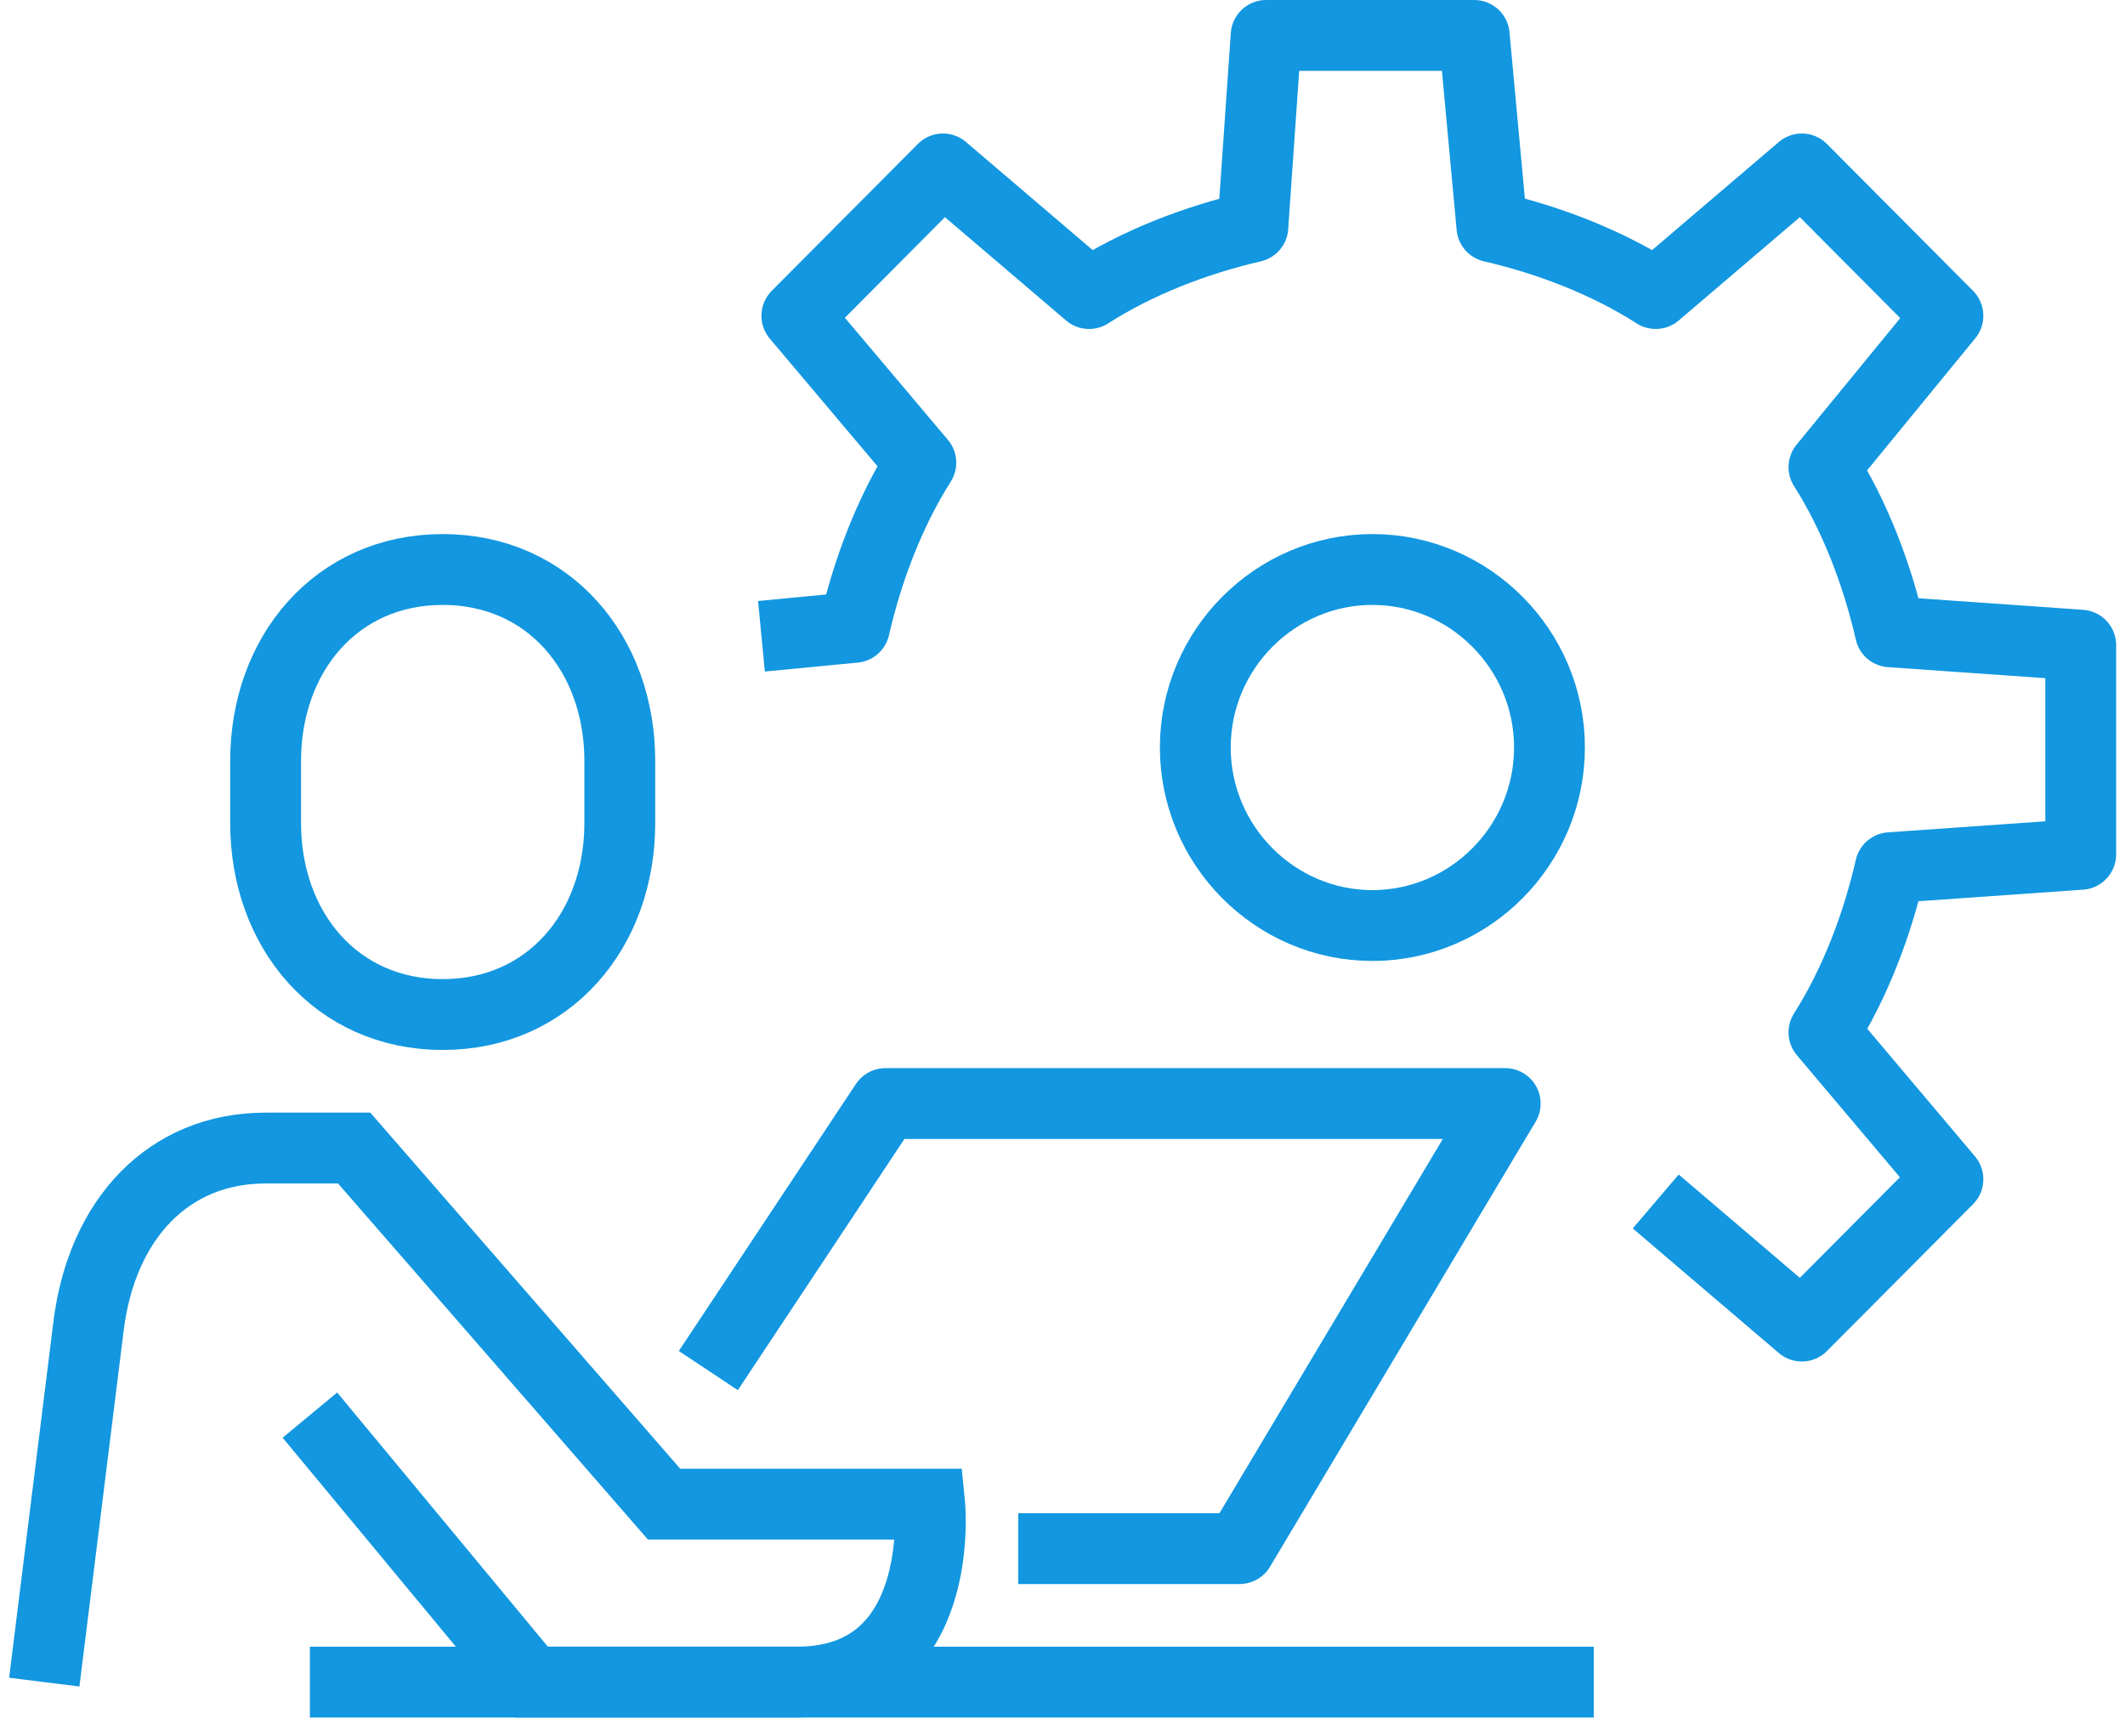
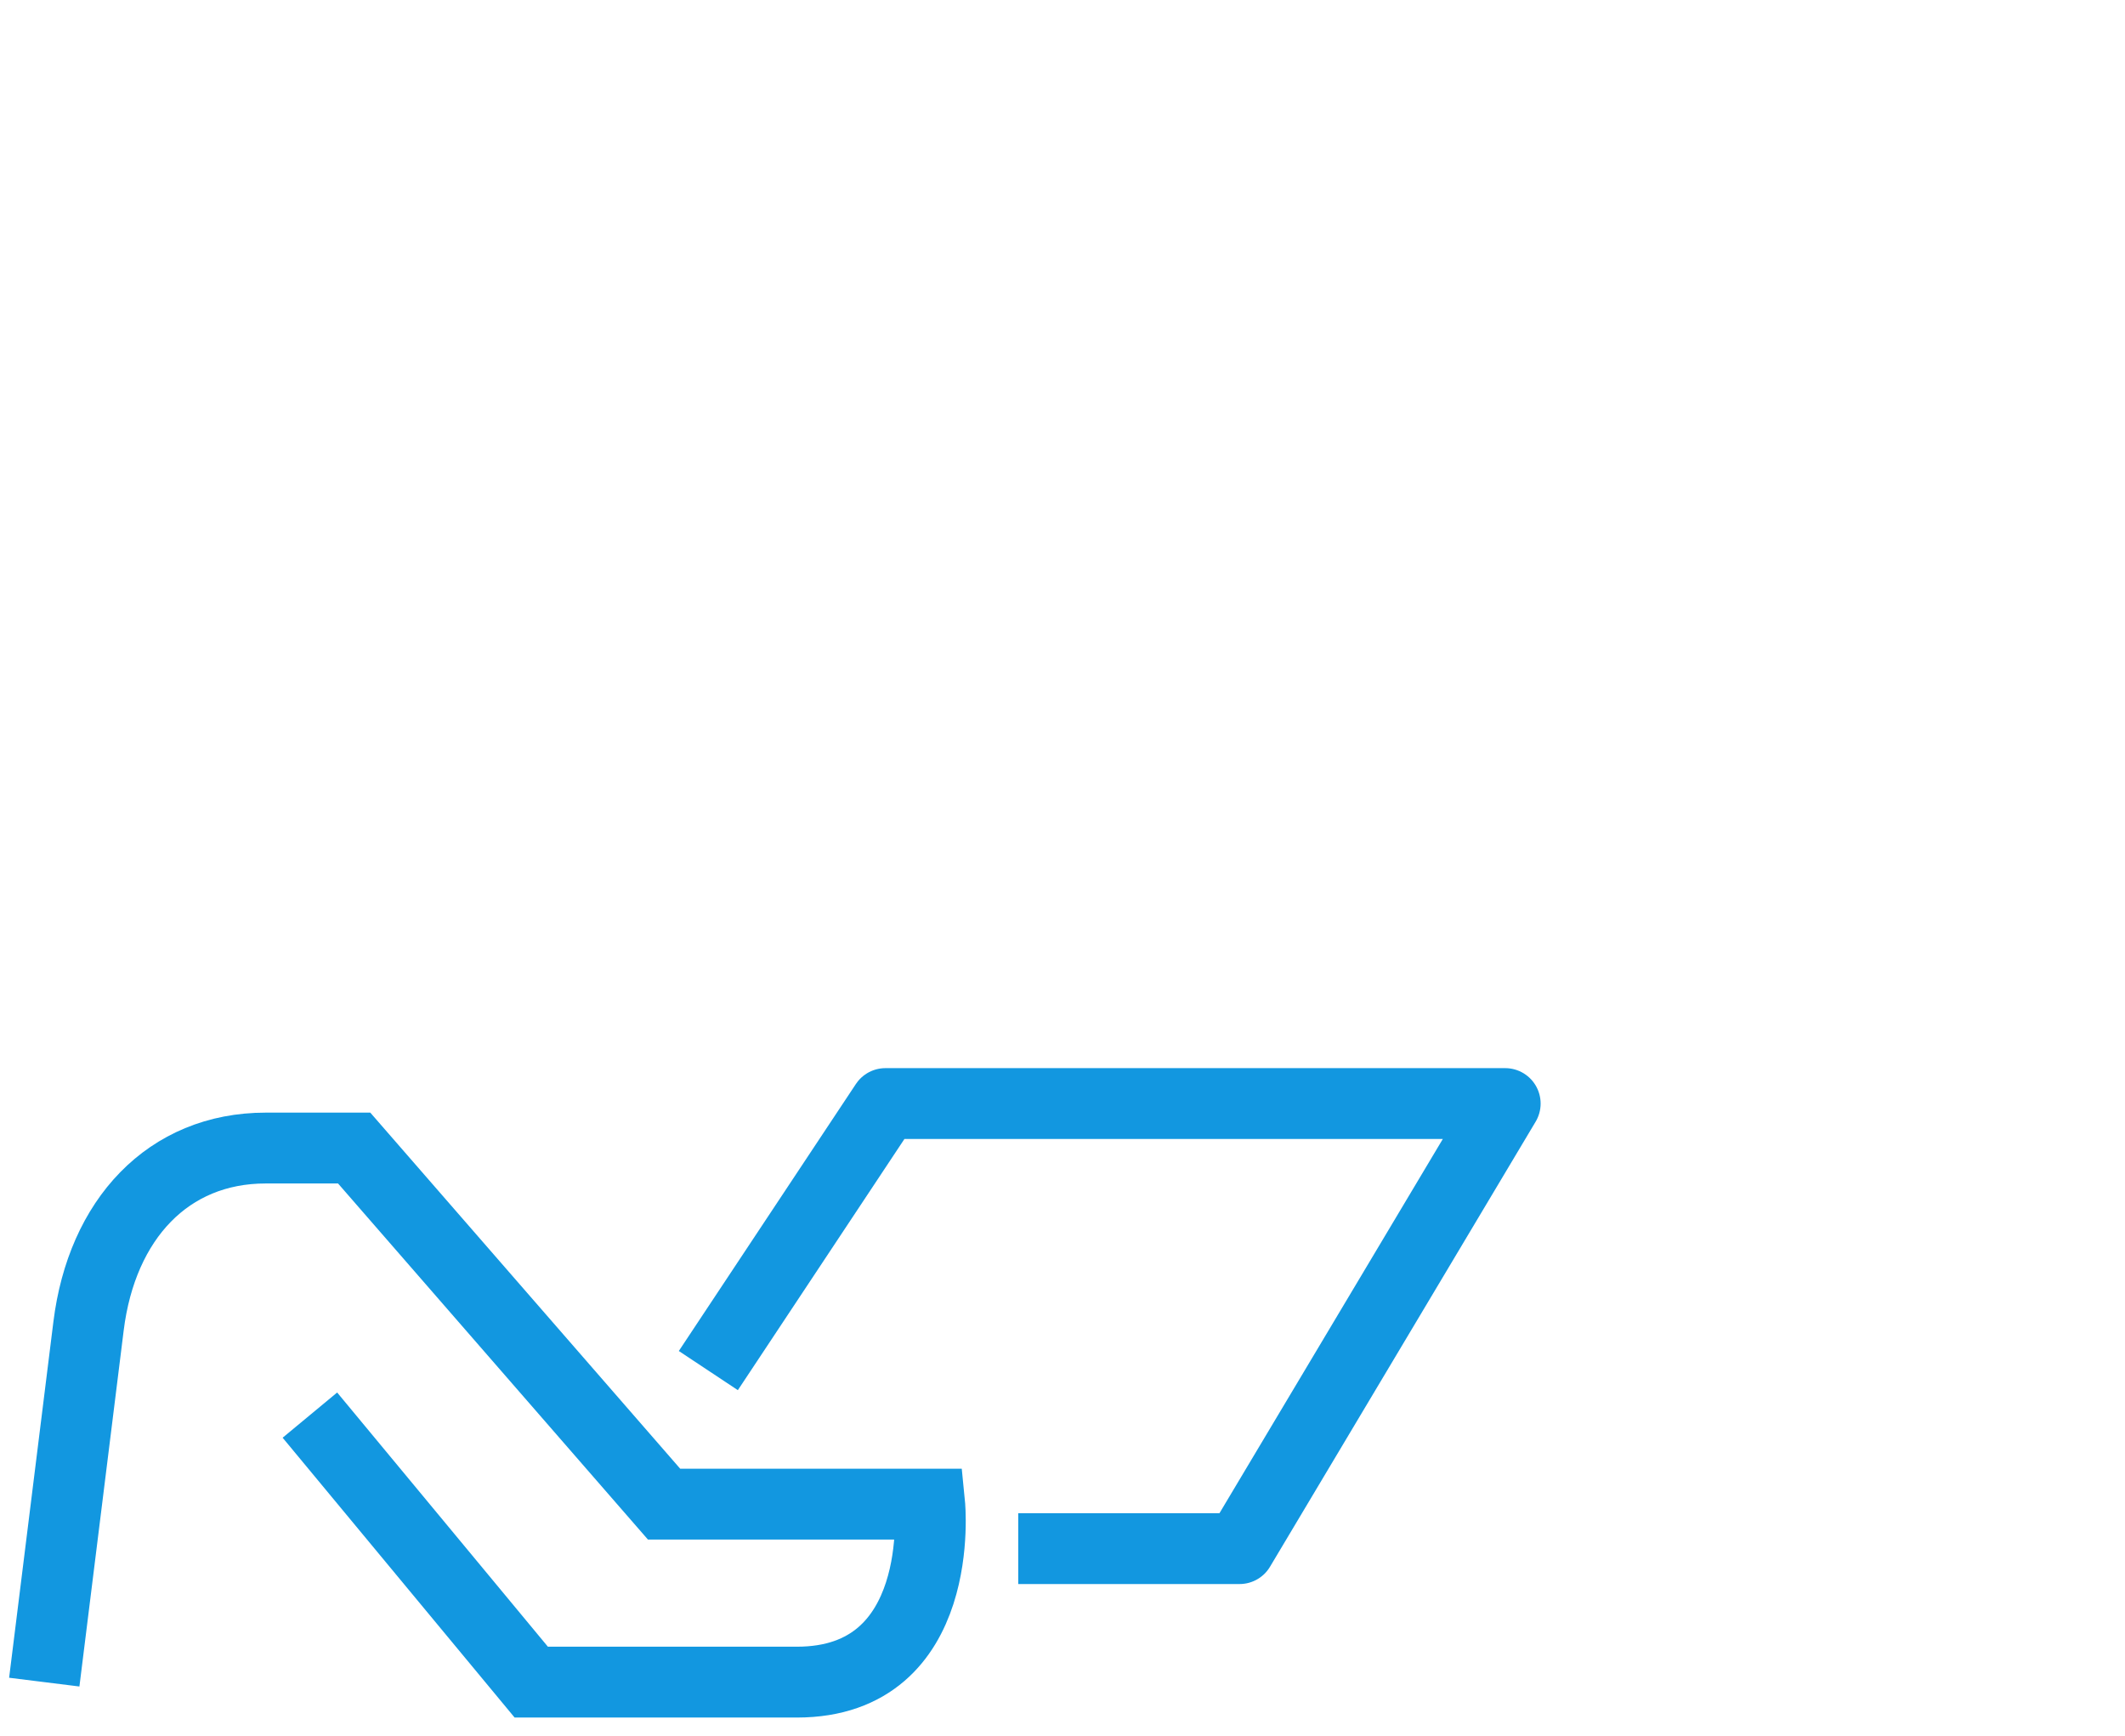
<svg xmlns="http://www.w3.org/2000/svg" width="60" height="49" viewBox="0 0 60 49" fill="none">
-   <path d="M33.75 21.102C33.75 23.867 36 26.128 38.75 26.128C41.5 26.128 43.75 23.867 43.75 21.102C43.75 18.338 41.5 16.077 38.75 16.077C36 16.077 33.75 18.338 33.75 21.102Z" stroke="#1297E0" stroke-width="2" stroke-miterlimit="10" />
-   <path d="M46.75 33.918L50.875 37.436L55 33.29L51.5 29.144C52.375 27.762 53 26.128 53.375 24.495L58.75 24.118V18.213L53.375 17.836C53 16.203 52.375 14.569 51.5 13.187L55 8.915L50.875 4.769L46.75 8.287C45.375 7.408 43.75 6.779 42.125 6.403L41.625 1H35.75L35.375 6.403C33.75 6.779 32.125 7.408 30.75 8.287L26.625 4.769L22.5 8.915L26 13.062C25.125 14.444 24.5 16.077 24.125 17.71L21.5 17.962" stroke="#1297E0" stroke-width="2" stroke-miterlimit="10" stroke-linejoin="round" />
-   <path d="M12.5 28.641C9.5 28.641 7.5 26.254 7.5 23.238V21.48C7.5 18.464 9.5 16.077 12.5 16.077C15.5 16.077 17.5 18.464 17.5 21.48V23.238C17.5 26.254 15.5 28.641 12.5 28.641Z" stroke="#1297E0" stroke-width="2" stroke-miterlimit="10" />
  <path d="M1.25 47.487C1.25 47.487 2.125 40.451 2.5 37.436C2.875 34.42 4.75 32.41 7.5 32.41H10L18.75 42.462H26.25C26.25 42.462 26.75 47.487 22.5 47.487C20 47.487 15 47.487 15 47.487L8.75 39.949" stroke="#1297E0" stroke-width="2" stroke-miterlimit="10" />
  <path d="M20 38.692L25 31.154H42.5L35 43.718H28.75" stroke="#1297E0" stroke-width="2" stroke-miterlimit="10" stroke-linejoin="round" />
-   <path d="M8.75 47.487H45" stroke="#1297E0" stroke-width="2" stroke-miterlimit="10" stroke-linejoin="round" />
</svg>